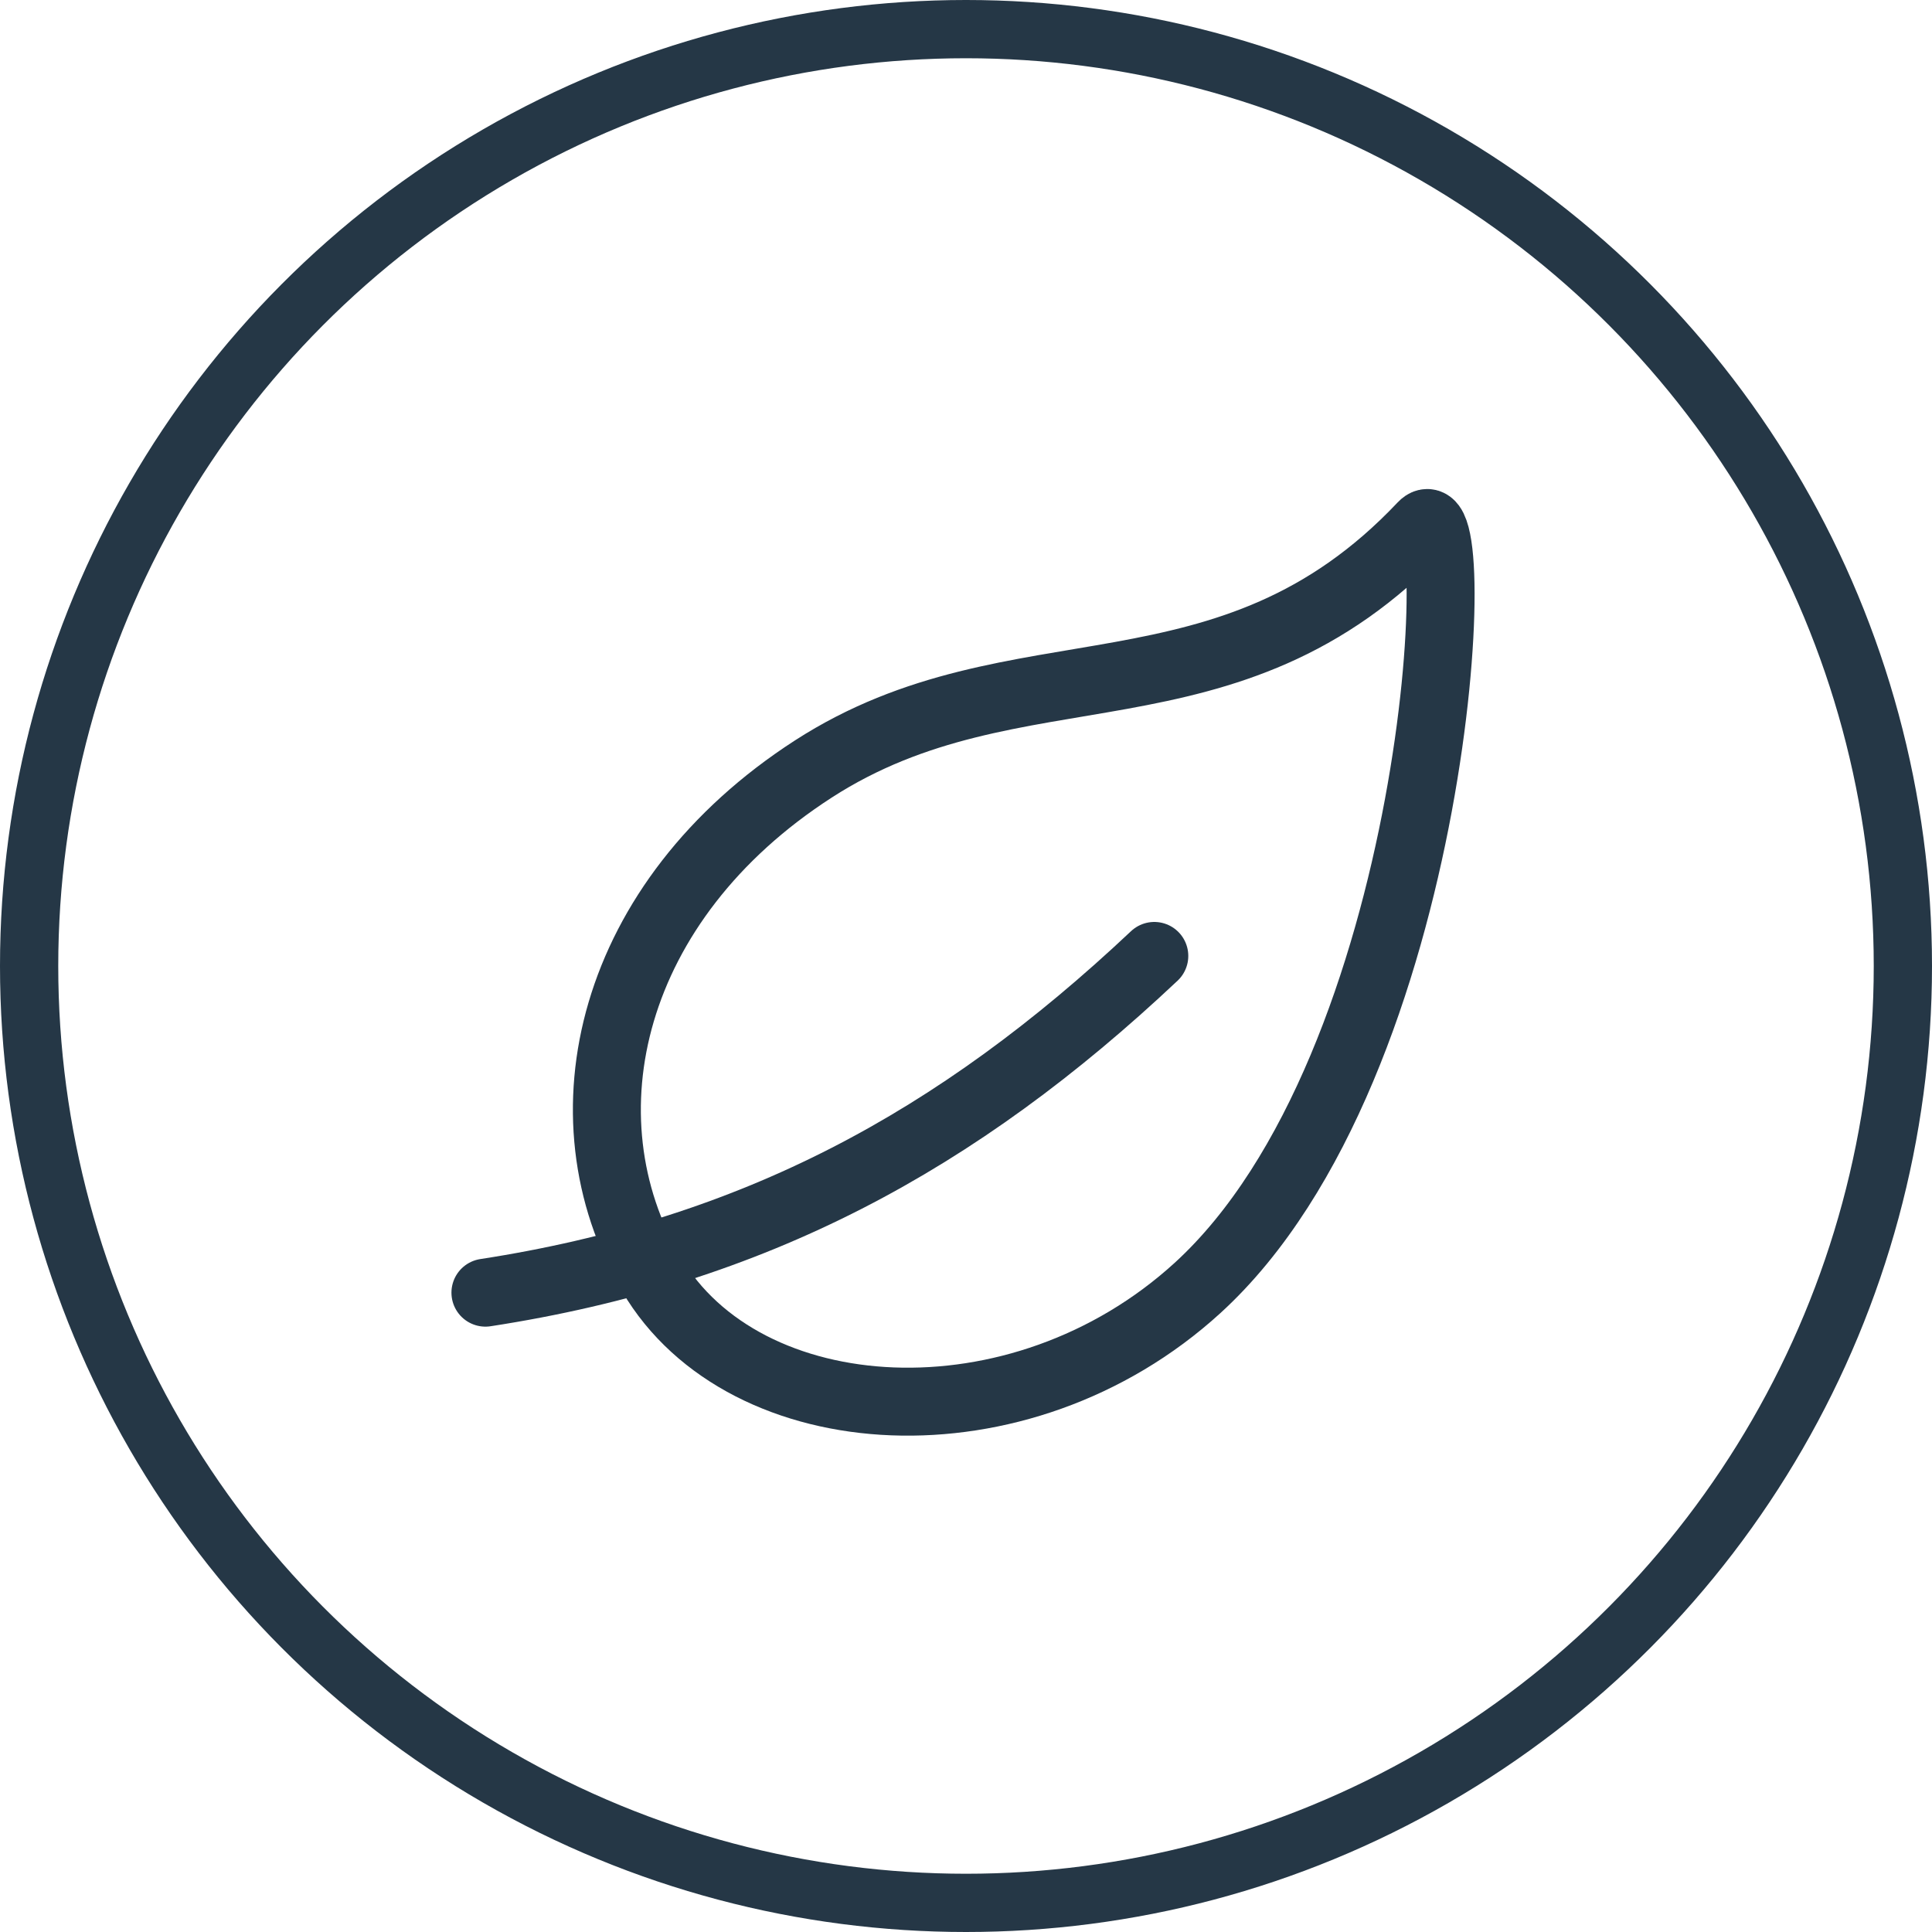
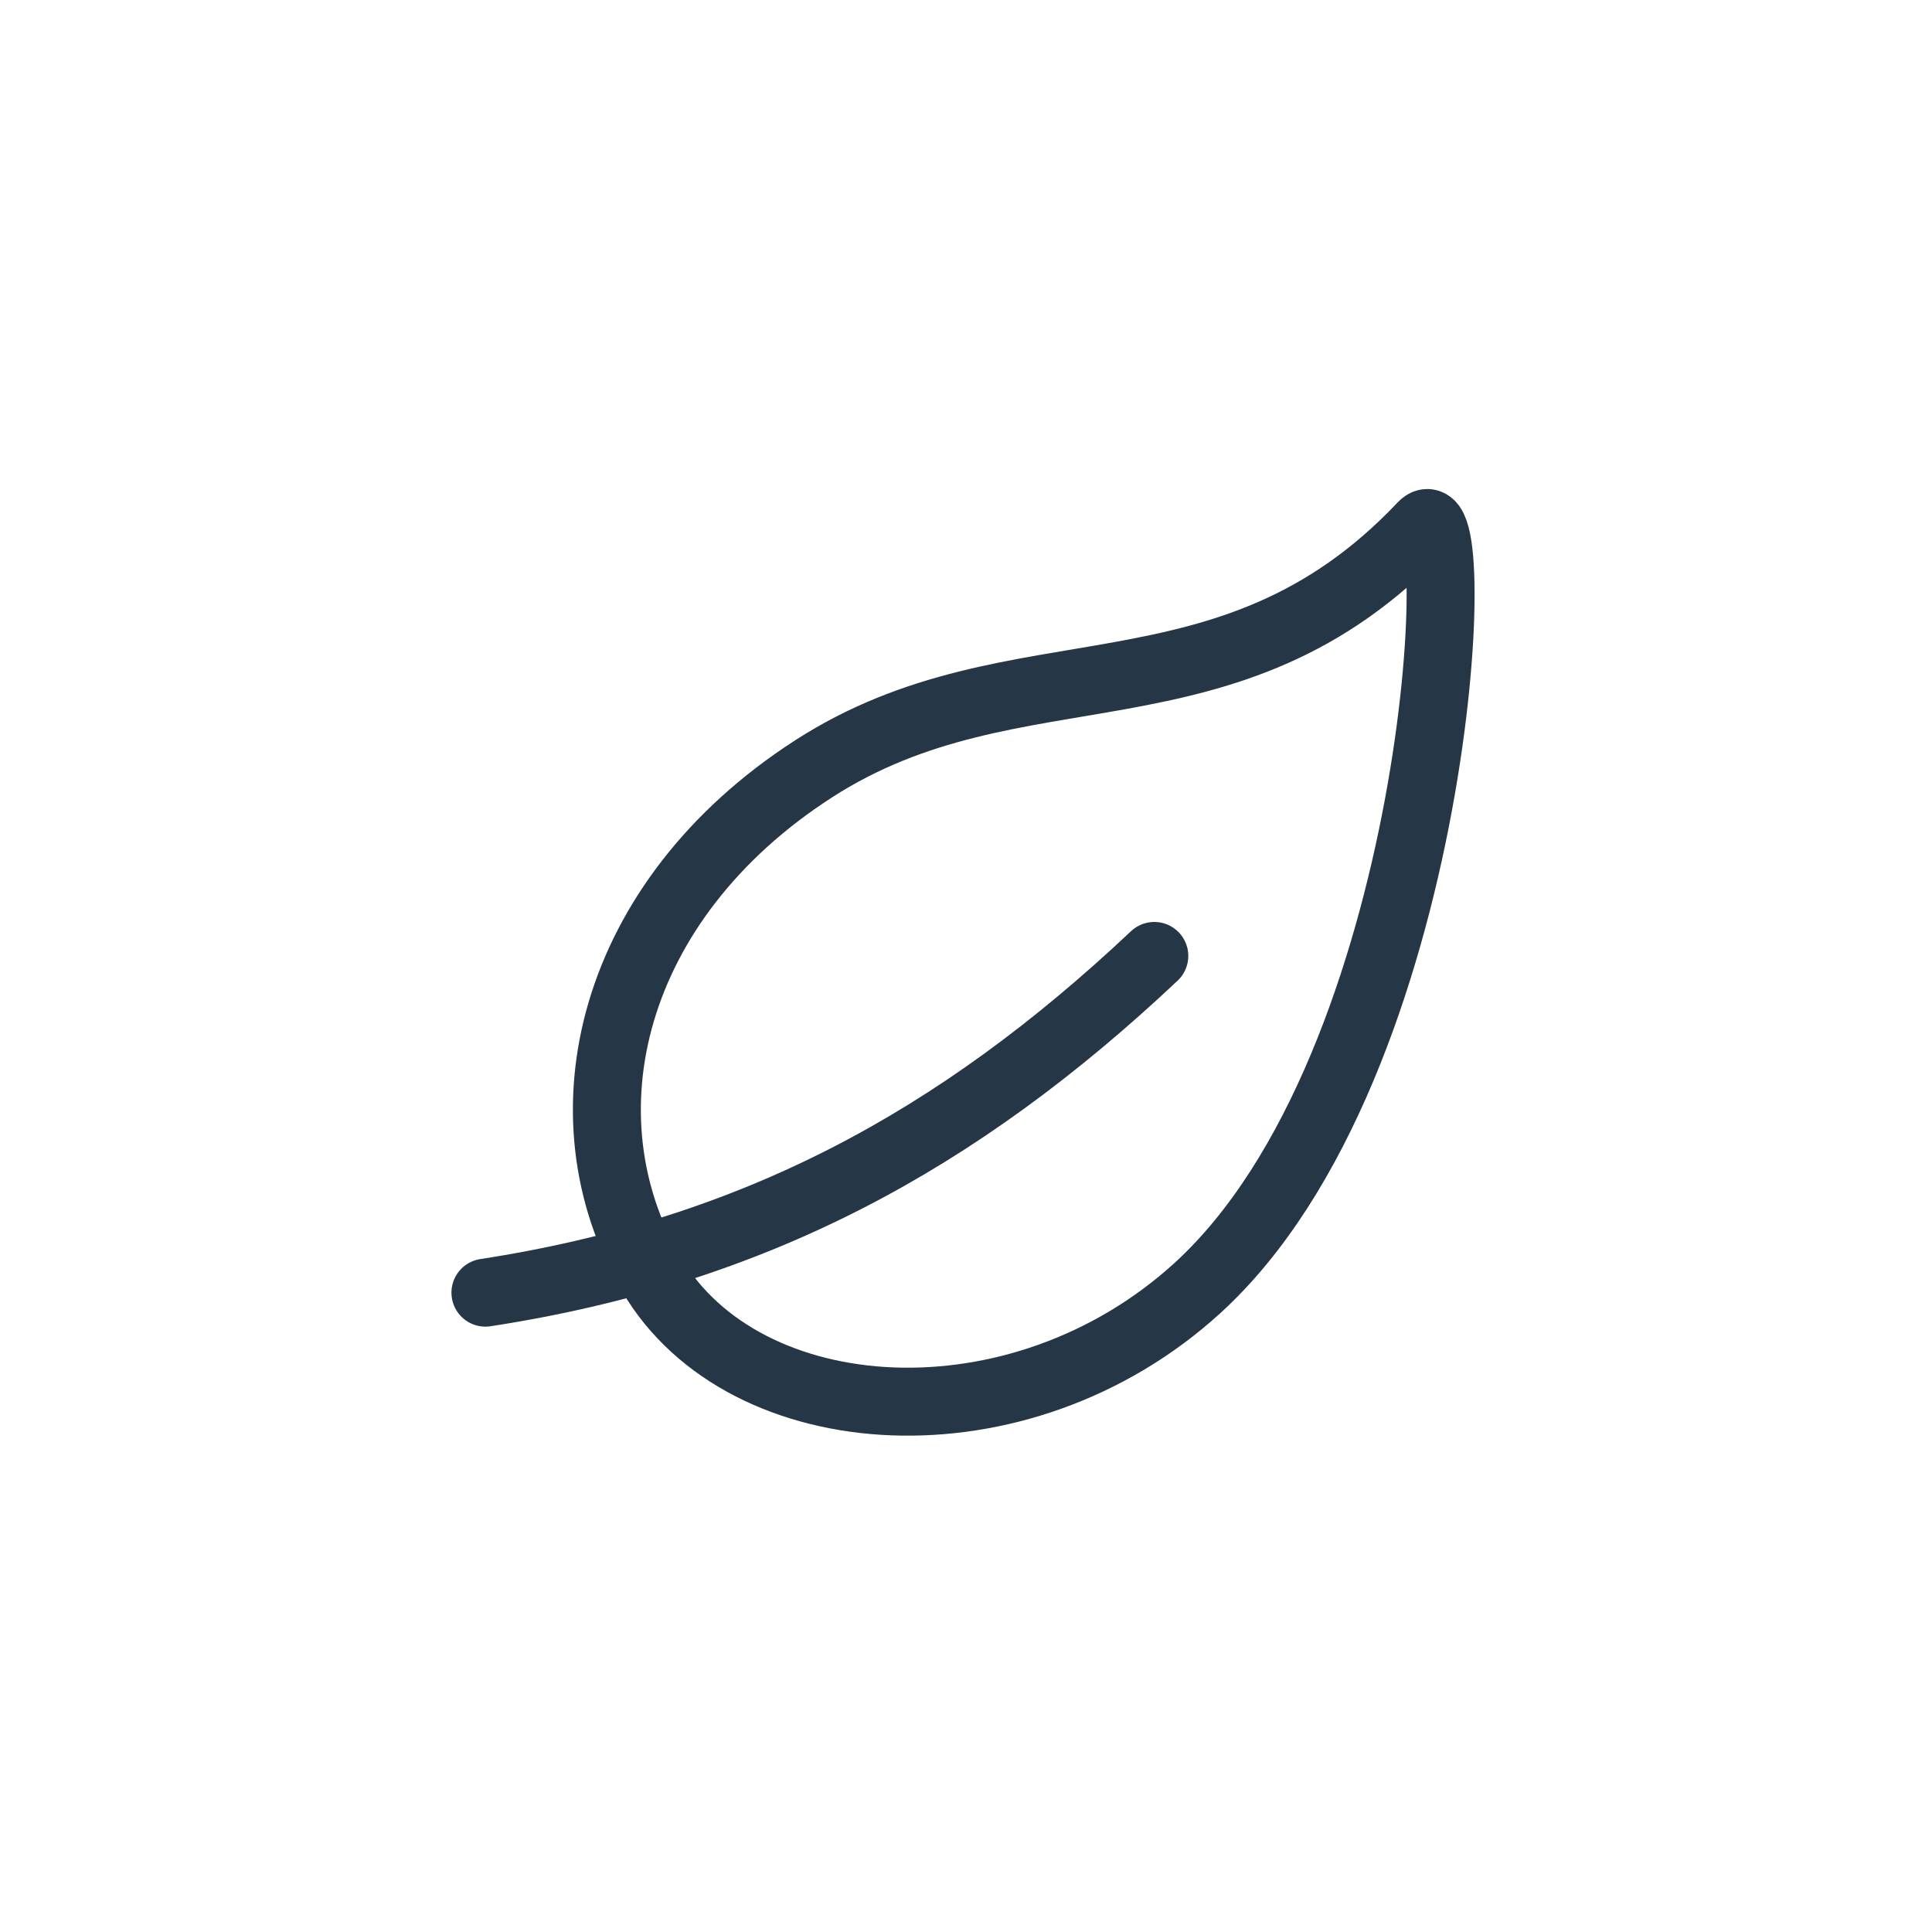
<svg xmlns="http://www.w3.org/2000/svg" viewBox="0 0 199 199" height="199" width="199">
  <g transform="translate(-1018 -2234)" id="MB-2">
    <g transform="translate(6 -3.13)" data-name="Group 64" id="Group_64">
      <path stroke-width="7" stroke-linejoin="round" stroke-linecap="round" stroke="#253746" fill="none" transform="translate(1071.133 2286.5)" d="M24.633,29.845C45.606,16.3,67.313,26.022,87.368,4.787c4.672-4.955,1.958,55.565-23.146,78.5C45.868,100.039,17.529,98.17,7.973,81.89S3.66,43.39,24.633,29.845Z" data-name="Path 106" id="Path_106" />
      <path stroke-width="7" stroke-linejoin="round" stroke-linecap="round" stroke="#253746" fill="none" transform="translate(1049.836 2317.804)" d="M81.06,17.789C60.769,36.9,39.77,48.226,12.164,52.473" data-name="Path 107" id="Path_107" />
    </g>
    <g stroke-width="6" stroke="#253746" fill="none" transform="translate(1018 2234)" data-name="Ellipse 20" id="Ellipse_20">
-       <circle stroke="none" r="99.5" cy="99.5" cx="99.5" />
-       <circle fill="none" r="96.5" cy="99.5" cx="99.5" />
-     </g>
+       </g>
  </g>
</svg>